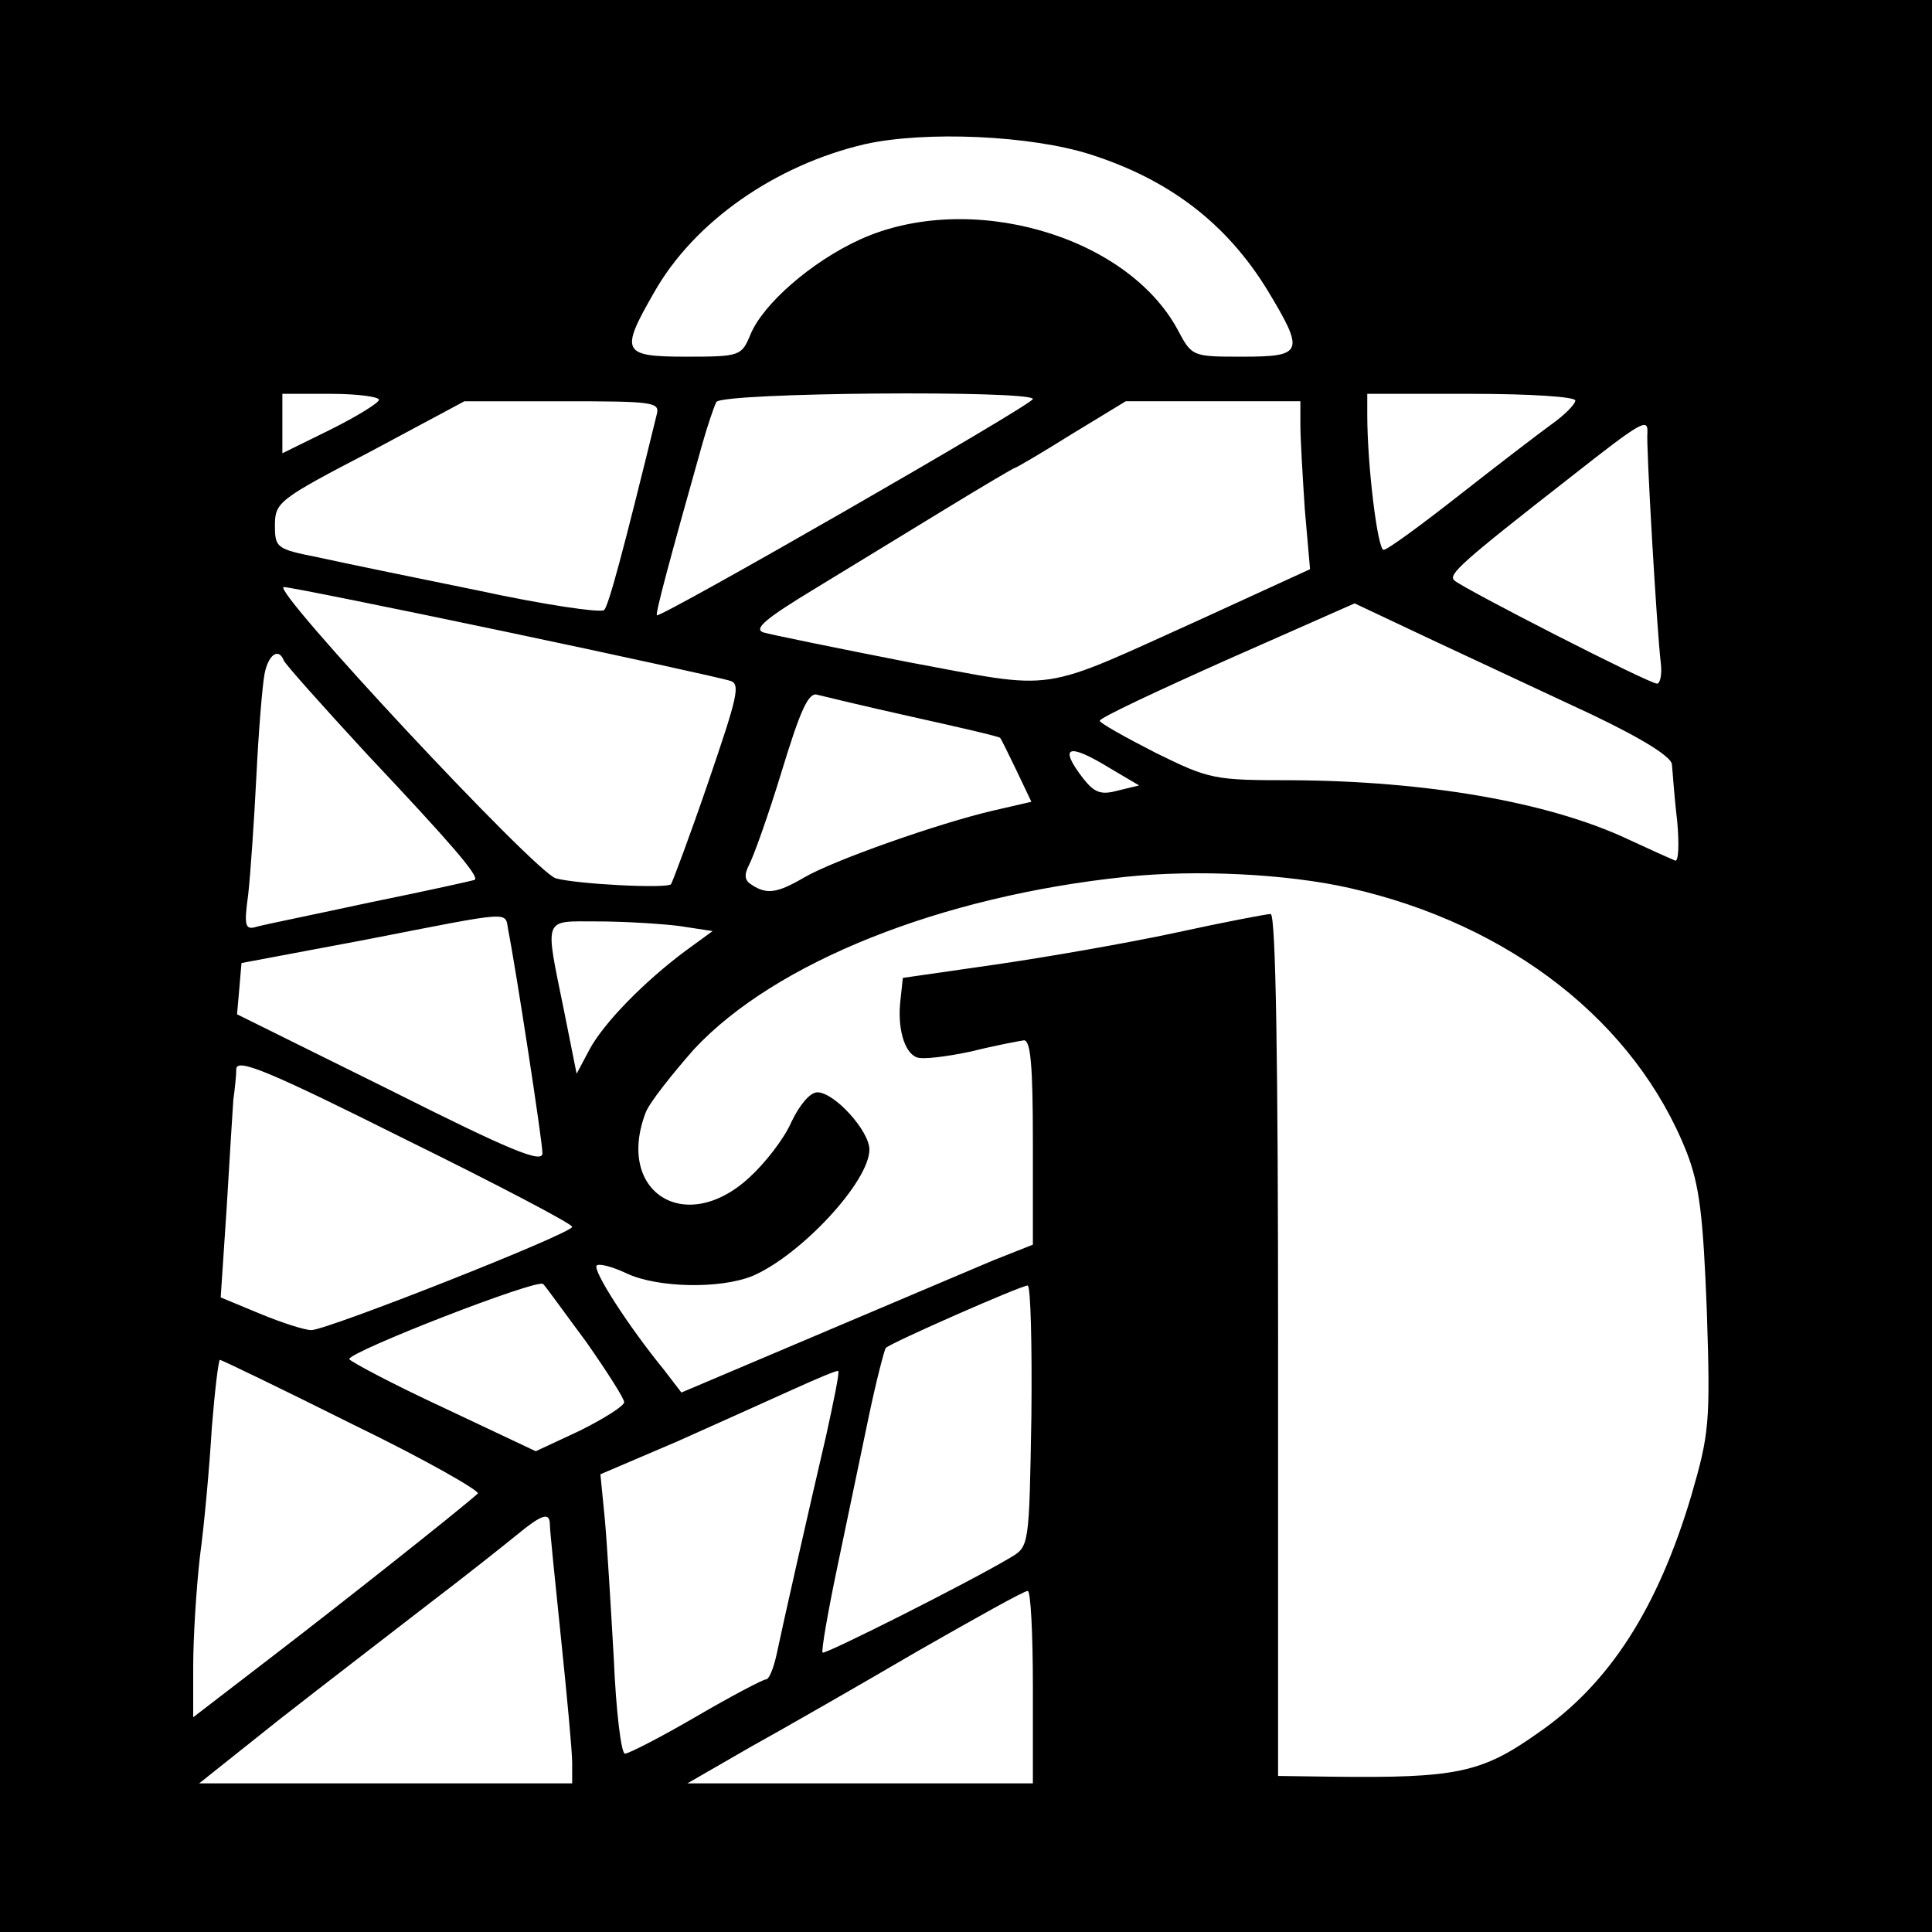
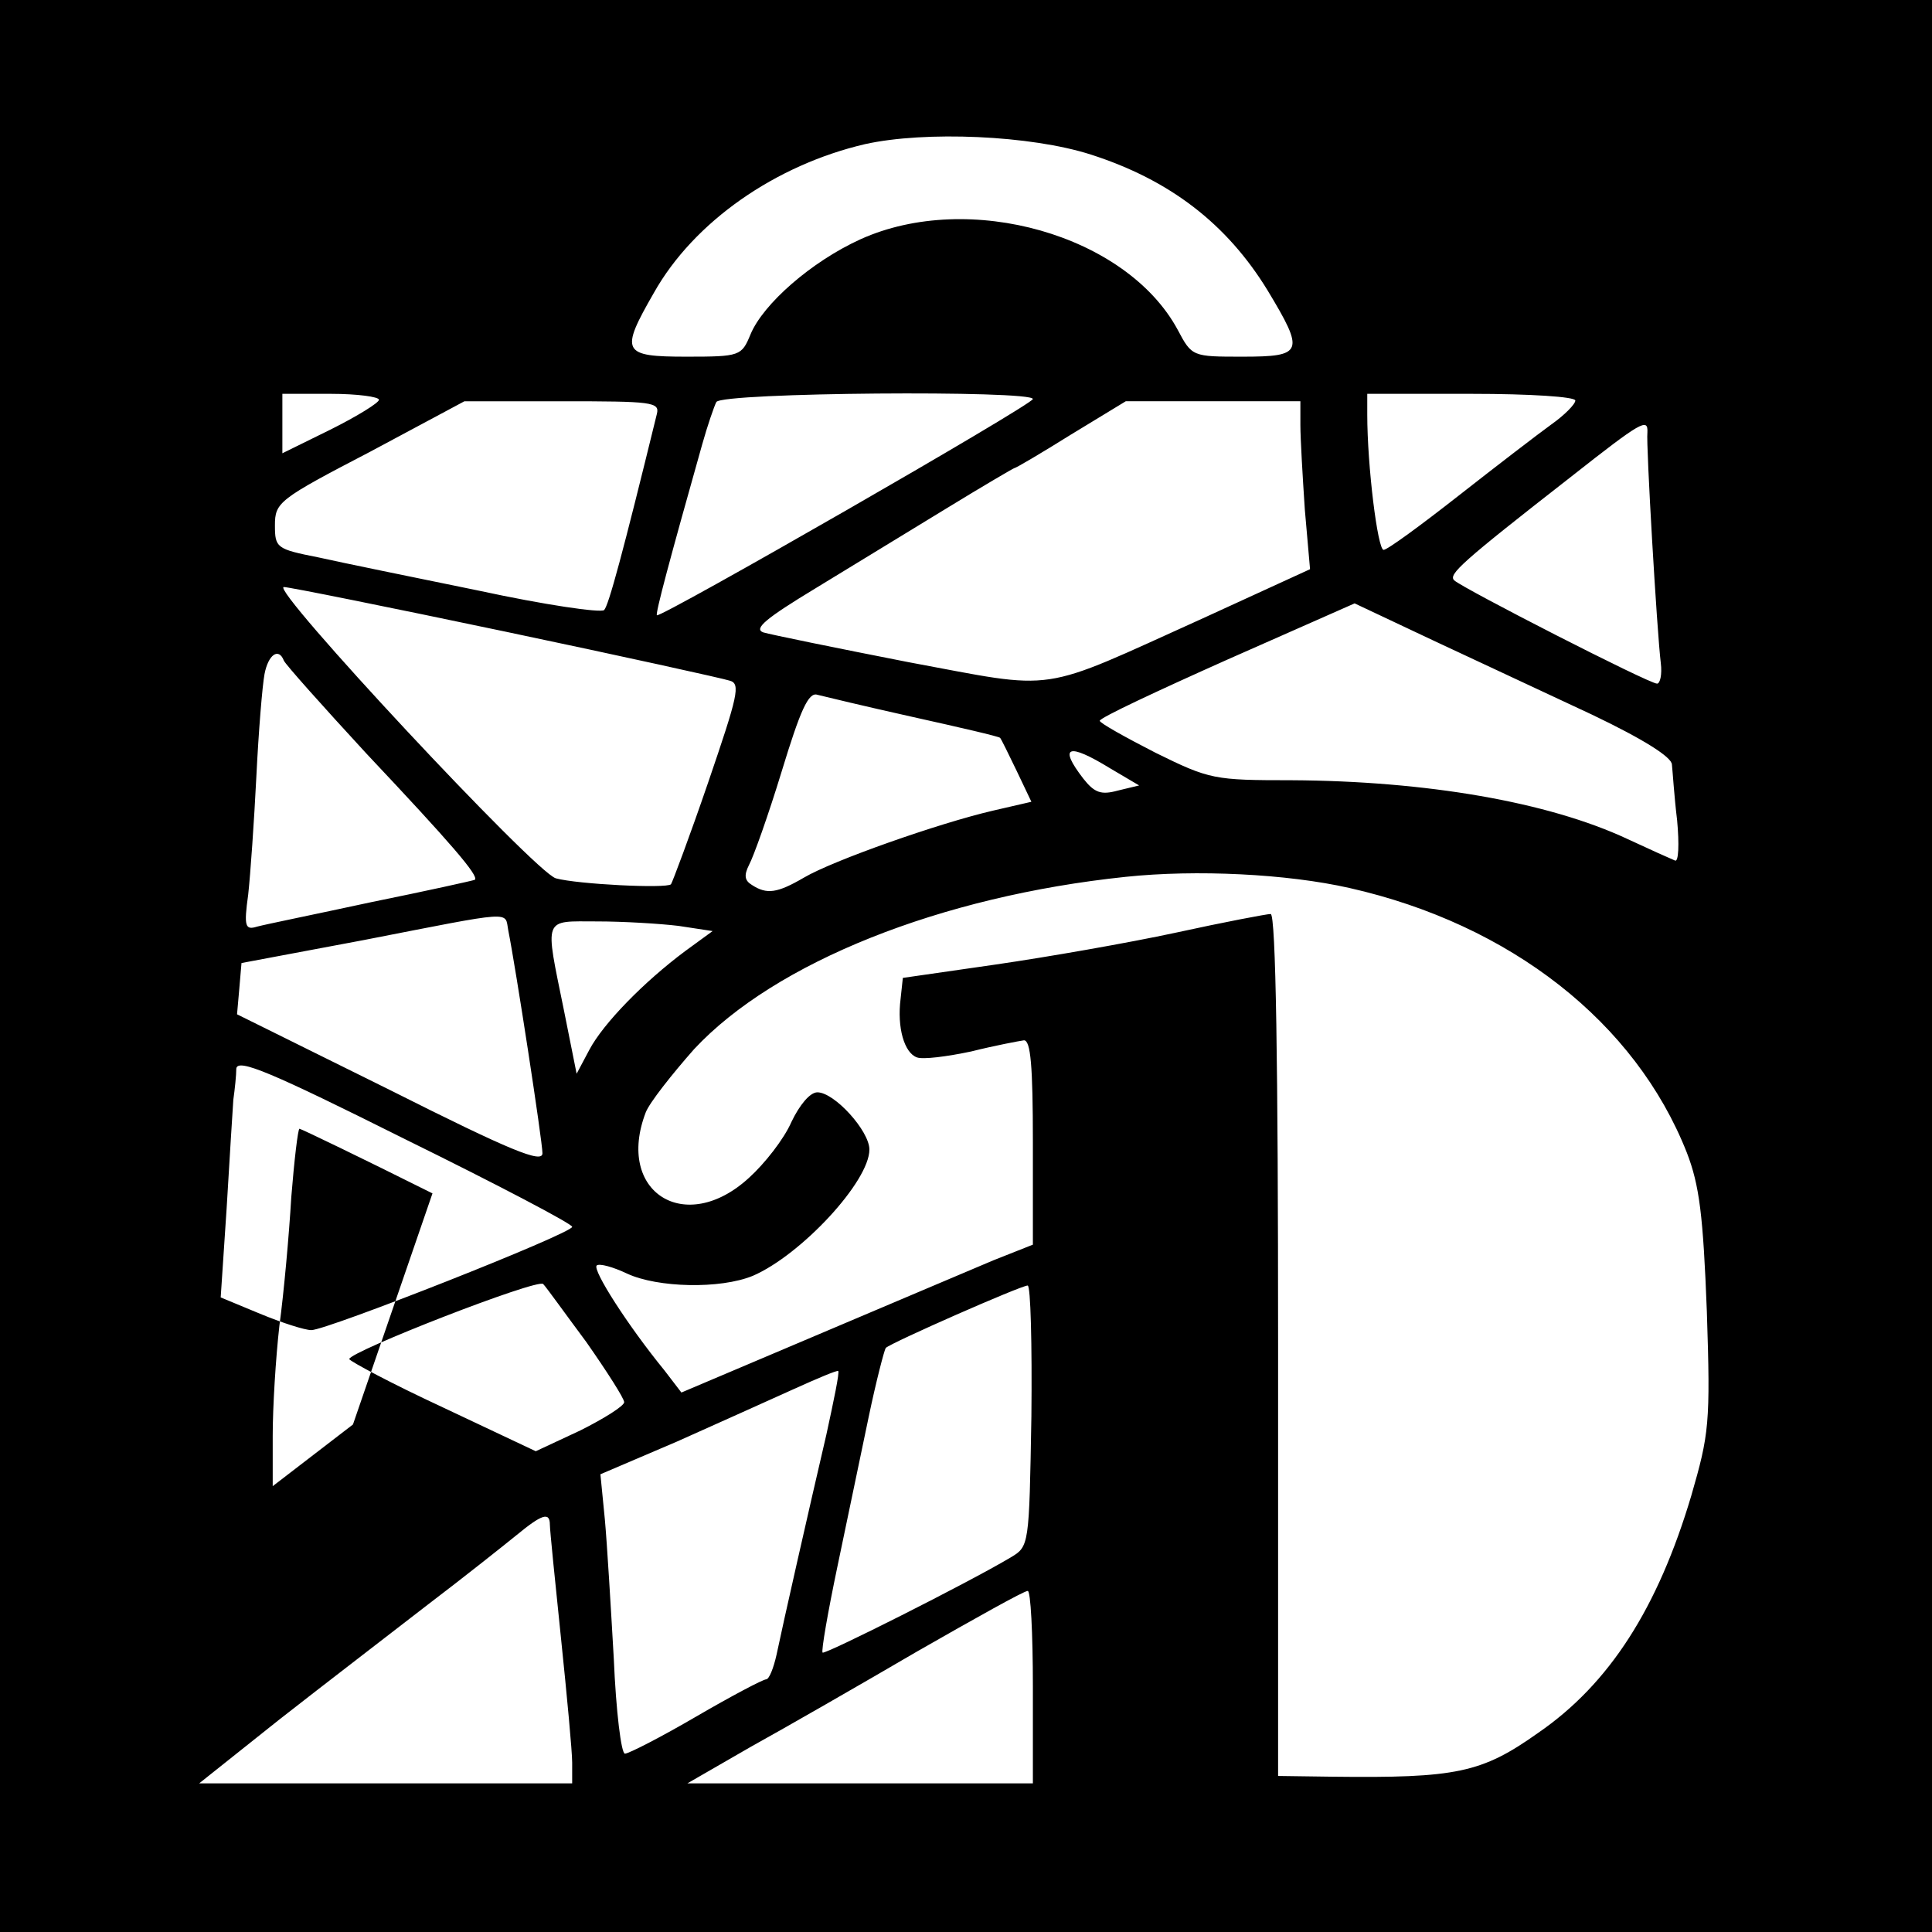
<svg xmlns="http://www.w3.org/2000/svg" version="1.0" width="260pt" height="260pt" viewBox="0 0 260 260" preserveAspectRatio="xMidYMid meet">
  <g transform="translate(0,260) scale(0.1,-0.1)" fill="#000000" stroke="none">
-     <path d="M0 1300 l0 -1300 1300 0 1300 0 0 1300 0 1300 -1300 0 -1300 0 0 -1300z m1468 1092 c106 -34 183 -93 238 -183 50 -83 48 -89 -34 -89 -67 0 -68 0 -87 36 -69 128 -281 188 -427 122 -66 -30 -131 -87 -148 -128 -12 -29 -14 -30 -86 -30 -87 0 -90 6 -44 86 54 96 164 172 284 200 81 18 223 12 304 -14z m-958 -330 c0 -4 -29 -22 -65 -40 l-65 -32 0 40 0 40 65 0 c36 0 65 -4 65 -8z m880 1 c-1 -8 -501 -295 -506 -291 -2 3 17 74 61 230 7 25 16 51 19 57 8 13 426 16 426 4z m730 -2 c0 -5 -15 -20 -32 -32 -18 -13 -74 -56 -125 -96 -51 -40 -96 -73 -101 -73 -8 0 -22 113 -22 182 l0 28 140 0 c80 0 140 -4 140 -9z m-1236 -18 c-46 -188 -65 -258 -71 -264 -5 -4 -80 7 -168 26 -88 18 -186 38 -217 45 -56 11 -58 13 -58 43 0 31 5 35 128 99 l127 68 132 0 c120 0 131 -1 127 -17z m866 -15 c0 -18 3 -69 6 -114 l7 -80 -144 -66 c-226 -102 -192 -97 -397 -59 -97 19 -185 37 -195 40 -13 5 4 19 70 59 49 30 128 78 177 108 49 30 90 54 91 54 2 0 36 20 76 45 l74 45 118 0 117 0 0 -32z m467 -10 c-2 -15 13 -270 18 -310 2 -16 -1 -28 -5 -28 -11 0 -261 128 -273 139 -8 8 8 23 158 140 94 74 103 79 102 59z m-1537 -268 c157 -33 293 -63 302 -66 15 -4 11 -20 -29 -137 -25 -73 -48 -134 -50 -137 -6 -6 -126 0 -155 8 -28 8 -386 392 -366 392 7 0 141 -27 298 -60z m1463 -112 c69 -33 107 -57 107 -67 1 -9 3 -42 7 -75 3 -32 2 -57 -3 -54 -5 2 -34 15 -64 29 -107 50 -271 78 -452 79 -104 0 -110 1 -183 37 -41 21 -75 40 -75 43 0 4 77 40 171 82 l172 76 106 -50 c58 -27 154 -72 214 -100z m-1761 73 c2 -5 52 -61 111 -125 114 -121 152 -165 146 -170 -2 -1 -65 -15 -139 -30 -74 -16 -143 -30 -154 -33 -16 -5 -18 0 -12 43 3 27 8 99 11 159 3 61 8 122 11 138 5 26 19 36 26 18z m847 -76 c63 -14 115 -26 117 -28 1 -1 11 -21 22 -44 l20 -42 -52 -12 c-73 -17 -215 -67 -254 -90 -36 -21 -50 -23 -70 -10 -10 6 -11 13 -4 27 6 11 26 67 44 126 25 82 36 107 48 103 8 -2 66 -16 129 -30z m265 -69 l39 -23 -29 -7 c-22 -6 -31 -3 -46 16 -34 44 -21 49 36 14z m322 -161 c217 -49 385 -181 454 -356 17 -44 22 -84 27 -214 5 -151 3 -165 -21 -248 -45 -151 -110 -253 -206 -319 -76 -54 -110 -61 -277 -59 l-73 1 0 580 c0 377 -3 580 -10 580 -5 0 -63 -11 -127 -25 -65 -14 -174 -33 -243 -43 l-125 -18 -3 -28 c-5 -39 5 -73 22 -79 8 -3 40 1 73 8 32 8 64 14 71 15 9 0 12 -34 12 -137 l0 -138 -53 -21 c-28 -12 -135 -57 -236 -100 l-184 -78 -23 30 c-49 60 -97 135 -91 141 4 3 22 -2 41 -11 41 -19 125 -21 169 -3 65 28 157 127 157 170 0 25 -47 77 -70 77 -10 0 -24 -17 -35 -40 -10 -23 -36 -56 -57 -75 -86 -79 -180 -19 -139 88 5 13 35 51 65 85 109 117 332 206 581 232 95 10 217 4 301 -15z m-1132 -57 c10 -50 46 -284 46 -300 0 -14 -42 3 -205 85 l-206 102 3 34 3 35 165 31 c205 40 189 39 194 13z m229 6 l46 -7 -37 -27 c-55 -41 -110 -97 -129 -133 l-17 -32 -17 85 c-26 128 -29 120 45 120 35 0 84 -3 109 -6z m-143 -405 c0 -9 -330 -139 -351 -139 -9 0 -40 10 -69 22 l-53 22 8 120 c4 67 8 132 9 146 2 14 4 33 4 42 2 14 47 -5 227 -95 124 -61 225 -114 225 -118z m19 -155 c28 -40 51 -76 51 -81 0 -5 -27 -22 -59 -38 l-60 -28 -125 59 c-69 32 -125 62 -126 65 0 10 254 109 261 101 4 -4 29 -39 58 -78z m599 -100 c-3 -175 -3 -175 -28 -190 -57 -34 -250 -131 -253 -128 -2 2 7 54 20 116 13 62 32 153 42 201 10 48 21 90 23 93 7 7 182 84 191 84 4 0 6 -79 5 -176z m-913 -11 c97 -47 172 -90 168 -93 -27 -24 -185 -149 -275 -218 l-108 -83 0 68 c0 38 4 104 9 148 6 44 13 122 16 173 4 50 9 92 11 92 2 0 83 -39 179 -87z m637 -14 c-24 -103 -58 -253 -67 -296 -4 -18 -10 -33 -14 -33 -4 0 -46 -22 -94 -50 -48 -28 -91 -50 -96 -50 -5 0 -12 57 -15 128 -4 70 -9 154 -12 187 l-6 61 103 44 c56 25 127 57 158 71 31 14 57 25 59 24 2 -2 -6 -40 -16 -86z m-372 -121 c0 -7 7 -76 15 -153 8 -77 15 -152 15 -167 l0 -28 -251 0 -251 0 108 86 c60 47 150 116 199 154 50 38 104 81 120 94 34 28 45 32 45 14z m650 -218 l0 -130 -232 0 -233 0 85 49 c47 26 148 84 225 129 77 44 143 81 148 81 4 1 7 -57 7 -129z" />
+     <path d="M0 1300 l0 -1300 1300 0 1300 0 0 1300 0 1300 -1300 0 -1300 0 0 -1300z m1468 1092 c106 -34 183 -93 238 -183 50 -83 48 -89 -34 -89 -67 0 -68 0 -87 36 -69 128 -281 188 -427 122 -66 -30 -131 -87 -148 -128 -12 -29 -14 -30 -86 -30 -87 0 -90 6 -44 86 54 96 164 172 284 200 81 18 223 12 304 -14z m-958 -330 c0 -4 -29 -22 -65 -40 l-65 -32 0 40 0 40 65 0 c36 0 65 -4 65 -8z m880 1 c-1 -8 -501 -295 -506 -291 -2 3 17 74 61 230 7 25 16 51 19 57 8 13 426 16 426 4z m730 -2 c0 -5 -15 -20 -32 -32 -18 -13 -74 -56 -125 -96 -51 -40 -96 -73 -101 -73 -8 0 -22 113 -22 182 l0 28 140 0 c80 0 140 -4 140 -9z m-1236 -18 c-46 -188 -65 -258 -71 -264 -5 -4 -80 7 -168 26 -88 18 -186 38 -217 45 -56 11 -58 13 -58 43 0 31 5 35 128 99 l127 68 132 0 c120 0 131 -1 127 -17z m866 -15 c0 -18 3 -69 6 -114 l7 -80 -144 -66 c-226 -102 -192 -97 -397 -59 -97 19 -185 37 -195 40 -13 5 4 19 70 59 49 30 128 78 177 108 49 30 90 54 91 54 2 0 36 20 76 45 l74 45 118 0 117 0 0 -32z m467 -10 c-2 -15 13 -270 18 -310 2 -16 -1 -28 -5 -28 -11 0 -261 128 -273 139 -8 8 8 23 158 140 94 74 103 79 102 59z m-1537 -268 c157 -33 293 -63 302 -66 15 -4 11 -20 -29 -137 -25 -73 -48 -134 -50 -137 -6 -6 -126 0 -155 8 -28 8 -386 392 -366 392 7 0 141 -27 298 -60z m1463 -112 c69 -33 107 -57 107 -67 1 -9 3 -42 7 -75 3 -32 2 -57 -3 -54 -5 2 -34 15 -64 29 -107 50 -271 78 -452 79 -104 0 -110 1 -183 37 -41 21 -75 40 -75 43 0 4 77 40 171 82 l172 76 106 -50 c58 -27 154 -72 214 -100z m-1761 73 c2 -5 52 -61 111 -125 114 -121 152 -165 146 -170 -2 -1 -65 -15 -139 -30 -74 -16 -143 -30 -154 -33 -16 -5 -18 0 -12 43 3 27 8 99 11 159 3 61 8 122 11 138 5 26 19 36 26 18z m847 -76 c63 -14 115 -26 117 -28 1 -1 11 -21 22 -44 l20 -42 -52 -12 c-73 -17 -215 -67 -254 -90 -36 -21 -50 -23 -70 -10 -10 6 -11 13 -4 27 6 11 26 67 44 126 25 82 36 107 48 103 8 -2 66 -16 129 -30z m265 -69 l39 -23 -29 -7 c-22 -6 -31 -3 -46 16 -34 44 -21 49 36 14z m322 -161 c217 -49 385 -181 454 -356 17 -44 22 -84 27 -214 5 -151 3 -165 -21 -248 -45 -151 -110 -253 -206 -319 -76 -54 -110 -61 -277 -59 l-73 1 0 580 c0 377 -3 580 -10 580 -5 0 -63 -11 -127 -25 -65 -14 -174 -33 -243 -43 l-125 -18 -3 -28 c-5 -39 5 -73 22 -79 8 -3 40 1 73 8 32 8 64 14 71 15 9 0 12 -34 12 -137 l0 -138 -53 -21 c-28 -12 -135 -57 -236 -100 l-184 -78 -23 30 c-49 60 -97 135 -91 141 4 3 22 -2 41 -11 41 -19 125 -21 169 -3 65 28 157 127 157 170 0 25 -47 77 -70 77 -10 0 -24 -17 -35 -40 -10 -23 -36 -56 -57 -75 -86 -79 -180 -19 -139 88 5 13 35 51 65 85 109 117 332 206 581 232 95 10 217 4 301 -15z m-1132 -57 c10 -50 46 -284 46 -300 0 -14 -42 3 -205 85 l-206 102 3 34 3 35 165 31 c205 40 189 39 194 13z m229 6 l46 -7 -37 -27 c-55 -41 -110 -97 -129 -133 l-17 -32 -17 85 c-26 128 -29 120 45 120 35 0 84 -3 109 -6z m-143 -405 c0 -9 -330 -139 -351 -139 -9 0 -40 10 -69 22 l-53 22 8 120 c4 67 8 132 9 146 2 14 4 33 4 42 2 14 47 -5 227 -95 124 -61 225 -114 225 -118z m19 -155 c28 -40 51 -76 51 -81 0 -5 -27 -22 -59 -38 l-60 -28 -125 59 c-69 32 -125 62 -126 65 0 10 254 109 261 101 4 -4 29 -39 58 -78z m599 -100 c-3 -175 -3 -175 -28 -190 -57 -34 -250 -131 -253 -128 -2 2 7 54 20 116 13 62 32 153 42 201 10 48 21 90 23 93 7 7 182 84 191 84 4 0 6 -79 5 -176z m-913 -11 l-108 -83 0 68 c0 38 4 104 9 148 6 44 13 122 16 173 4 50 9 92 11 92 2 0 83 -39 179 -87z m637 -14 c-24 -103 -58 -253 -67 -296 -4 -18 -10 -33 -14 -33 -4 0 -46 -22 -94 -50 -48 -28 -91 -50 -96 -50 -5 0 -12 57 -15 128 -4 70 -9 154 -12 187 l-6 61 103 44 c56 25 127 57 158 71 31 14 57 25 59 24 2 -2 -6 -40 -16 -86z m-372 -121 c0 -7 7 -76 15 -153 8 -77 15 -152 15 -167 l0 -28 -251 0 -251 0 108 86 c60 47 150 116 199 154 50 38 104 81 120 94 34 28 45 32 45 14z m650 -218 l0 -130 -232 0 -233 0 85 49 c47 26 148 84 225 129 77 44 143 81 148 81 4 1 7 -57 7 -129z" />
  </g>
</svg>